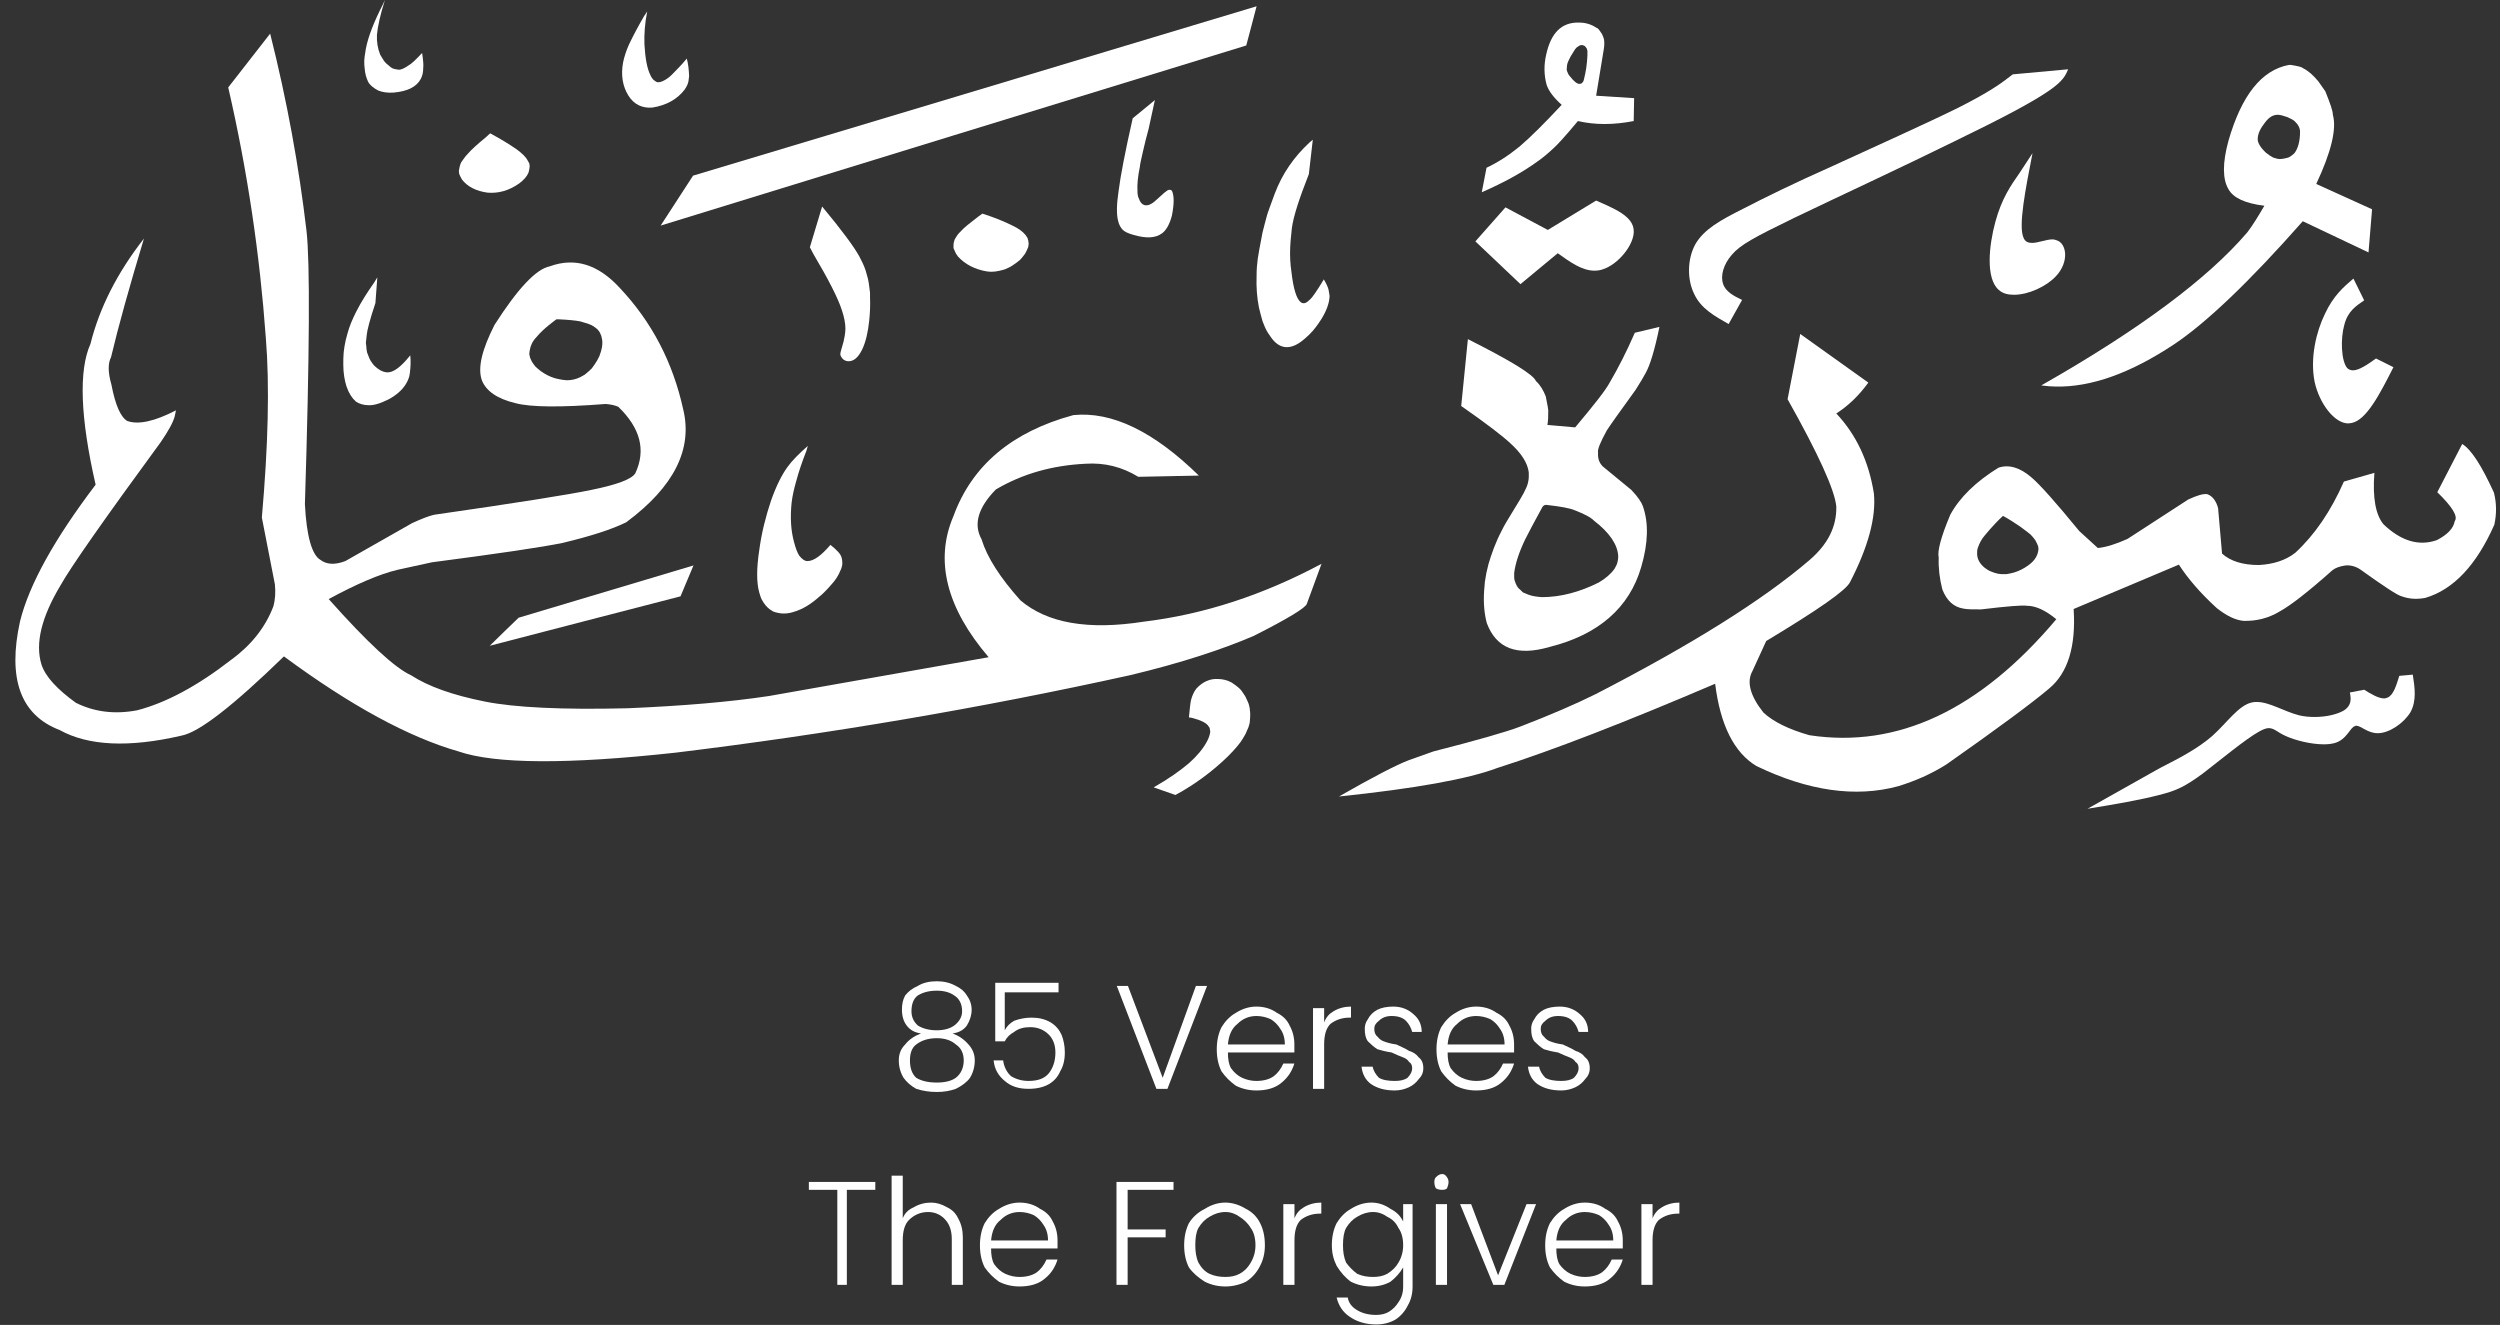
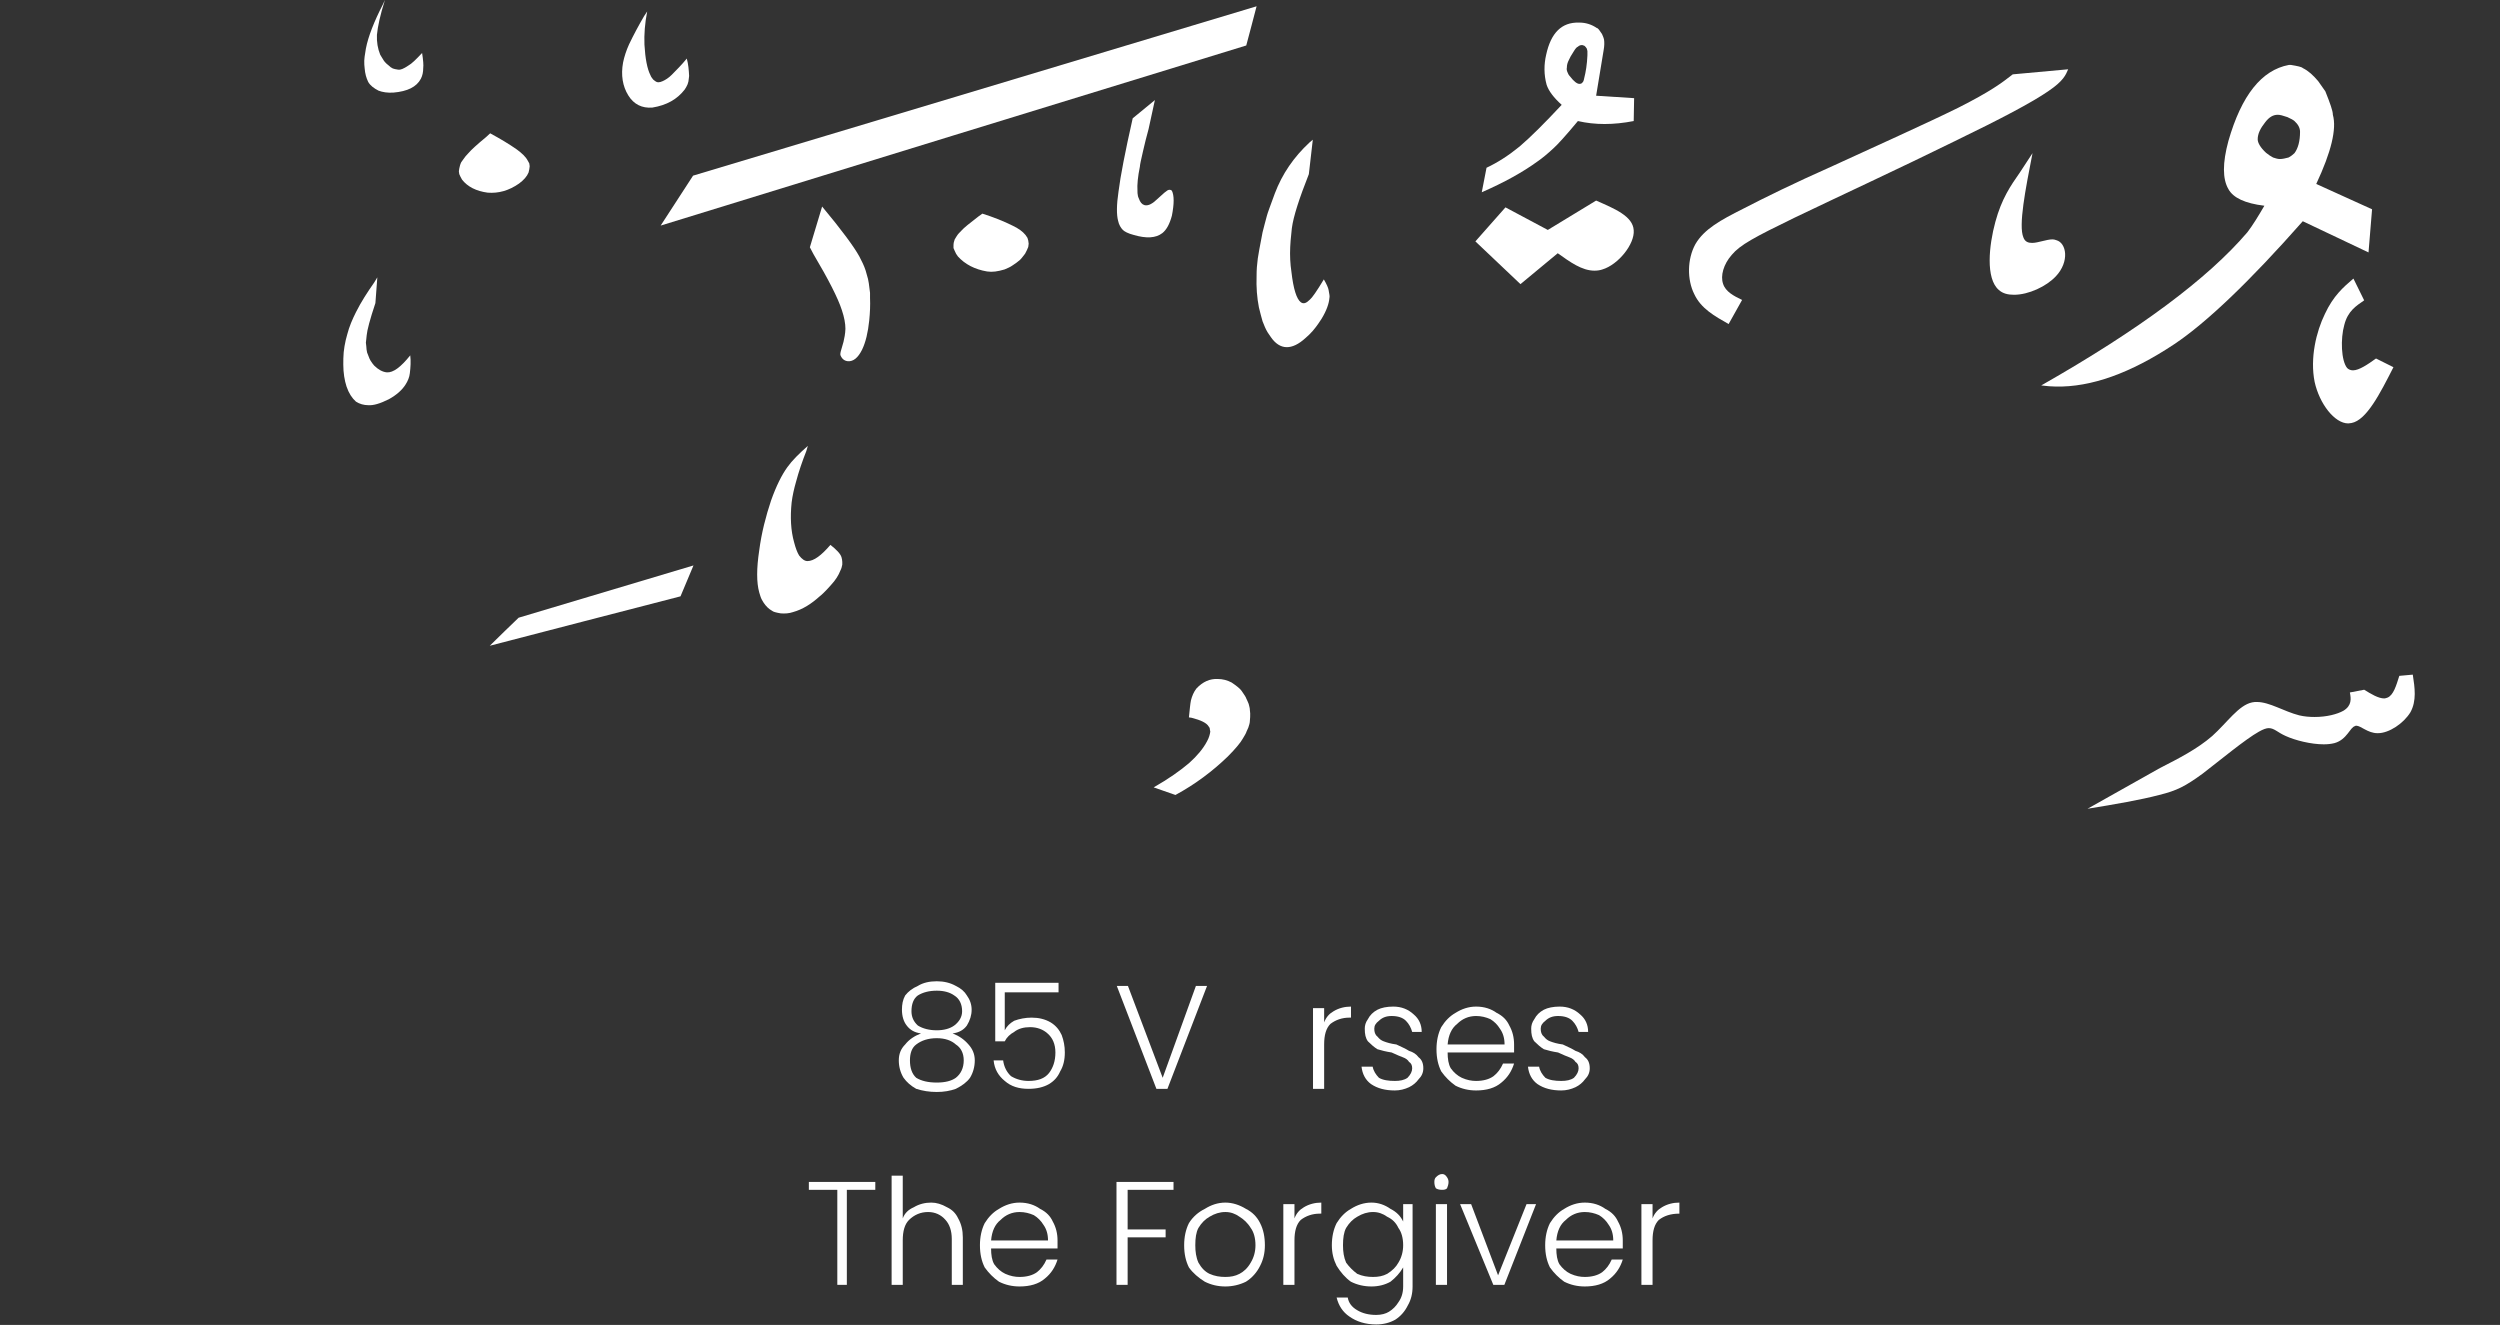
<svg xmlns="http://www.w3.org/2000/svg" zoomAndPan="magnify" preserveAspectRatio="xMidYMid meet" version="1.0" viewBox="2.72 7.5 24.68 13.08">
  <rect x="2.72" y="7.5" width="24.68" height="13.08" fill="#333333" stroke="none" />
  <defs>
    <g />
    <clipPath id="9878f39c9b">
-       <path d="M 15 10 L 27.395 10 L 27.395 15.484 L 15 15.484 Z M 15 10 " clip-rule="nonzero" />
-     </clipPath>
+       </clipPath>
    <clipPath id="1bdc2b25ca">
      <path d="M 23 14 L 27 14 L 27 15.484 L 23 15.484 Z M 23 14 " clip-rule="nonzero" />
    </clipPath>
    <clipPath id="6d20534197">
      <path d="M 17 7.5 L 19 7.5 L 19 10 L 17 10 Z M 17 7.5 " clip-rule="nonzero" />
    </clipPath>
    <clipPath id="f30166325a">
      <path d="M 14 14 L 16 14 L 16 15.484 L 14 15.484 Z M 14 14 " clip-rule="nonzero" />
    </clipPath>
    <clipPath id="566cf595f7">
      <path d="M 9 7.5 L 16 7.5 L 16 10 L 9 10 Z M 9 7.5 " clip-rule="nonzero" />
    </clipPath>
    <clipPath id="7a79334442">
      <path d="M 8 7.5 L 10 7.5 L 10 9 L 8 9 Z M 8 7.5 " clip-rule="nonzero" />
    </clipPath>
    <clipPath id="a6426ea82f">
      <path d="M 6 7.5 L 7 7.5 L 7 9 L 6 9 Z M 6 7.5 " clip-rule="nonzero" />
    </clipPath>
    <clipPath id="012faf290d">
-       <path d="M 2.719 7.5 L 16 7.5 L 16 15.484 L 2.719 15.484 Z M 2.719 7.5 " clip-rule="nonzero" />
-     </clipPath>
+       </clipPath>
  </defs>
  <g clip-path="url(#9878f39c9b)">
-     <path fill="#ffffff" d="M 20.492 10.797 L 20.367 11.441 C 20.672 11.984 20.832 12.336 20.848 12.5 C 20.852 12.699 20.766 12.871 20.586 13.027 C 20.121 13.426 19.414 13.867 18.473 14.352 C 18.27 14.453 18.023 14.559 17.73 14.672 C 17.586 14.727 17.297 14.809 16.871 14.918 L 16.629 15.004 C 16.496 15.055 16.266 15.176 15.938 15.363 C 16.688 15.285 17.211 15.191 17.5 15.082 C 18.051 14.906 18.766 14.629 19.652 14.25 C 19.703 14.66 19.84 14.93 20.059 15.062 C 20.57 15.309 21.039 15.375 21.457 15.262 C 21.625 15.211 21.785 15.141 21.934 15.047 C 22.457 14.68 22.793 14.43 22.949 14.297 C 23.133 14.145 23.215 13.883 23.191 13.512 L 24.23 13.074 C 24.316 13.207 24.438 13.352 24.605 13.504 C 24.699 13.578 24.785 13.621 24.867 13.629 C 24.996 13.633 25.117 13.602 25.227 13.535 C 25.328 13.48 25.5 13.348 25.746 13.129 C 25.777 13.105 25.82 13.09 25.875 13.082 C 25.922 13.078 25.973 13.09 26.02 13.121 C 26.254 13.289 26.391 13.379 26.43 13.387 C 26.504 13.414 26.582 13.418 26.664 13.402 C 26.941 13.32 27.168 13.078 27.344 12.68 C 27.367 12.574 27.367 12.469 27.34 12.363 C 27.219 12.098 27.117 11.938 27.027 11.883 L 26.781 12.359 C 26.93 12.504 26.988 12.598 26.953 12.645 C 26.941 12.715 26.883 12.777 26.777 12.832 C 26.598 12.895 26.422 12.84 26.25 12.676 C 26.172 12.582 26.141 12.414 26.16 12.168 L 25.859 12.254 C 25.73 12.547 25.57 12.781 25.379 12.957 C 25.285 13.031 25.164 13.07 25.02 13.078 C 24.859 13.078 24.738 13.039 24.656 12.965 L 24.617 12.516 C 24.598 12.445 24.562 12.398 24.512 12.379 C 24.473 12.371 24.41 12.391 24.324 12.43 L 23.723 12.82 C 23.609 12.871 23.512 12.902 23.43 12.91 L 23.246 12.742 C 23.016 12.461 22.859 12.285 22.777 12.215 C 22.664 12.117 22.555 12.082 22.449 12.117 C 22.227 12.254 22.066 12.41 21.973 12.582 C 21.879 12.805 21.844 12.945 21.859 13.004 C 21.855 13.105 21.867 13.211 21.895 13.32 C 21.941 13.434 22.008 13.492 22.102 13.508 C 22.137 13.516 22.199 13.516 22.277 13.516 C 22.543 13.484 22.691 13.473 22.727 13.48 C 22.816 13.48 22.91 13.523 23.02 13.613 C 22.266 14.508 21.453 14.891 20.582 14.758 C 20.375 14.699 20.227 14.625 20.129 14.535 C 19.996 14.367 19.961 14.23 20.02 14.125 L 20.156 13.828 C 20.668 13.52 20.945 13.328 20.984 13.246 C 21.164 12.898 21.242 12.605 21.219 12.371 C 21.168 12.051 21.043 11.789 20.848 11.582 C 20.969 11.504 21.074 11.402 21.164 11.277 Z M 22.496 12.594 C 22.559 12.629 22.613 12.664 22.664 12.699 C 22.723 12.742 22.758 12.77 22.766 12.777 C 22.785 12.797 22.801 12.816 22.812 12.832 L 22.828 12.863 L 22.84 12.891 L 22.844 12.918 C 22.84 12.98 22.809 13.035 22.742 13.082 C 22.699 13.113 22.652 13.137 22.602 13.152 C 22.574 13.16 22.551 13.164 22.527 13.168 C 22.512 13.168 22.5 13.168 22.484 13.168 C 22.484 13.168 22.473 13.168 22.445 13.164 C 22.422 13.16 22.402 13.152 22.383 13.145 L 22.355 13.133 C 22.34 13.125 22.324 13.113 22.309 13.102 C 22.262 13.062 22.238 13.016 22.238 12.965 C 22.238 12.945 22.238 12.926 22.246 12.906 L 22.258 12.875 C 22.266 12.855 22.277 12.836 22.293 12.812 C 22.297 12.805 22.324 12.773 22.367 12.723 C 22.406 12.68 22.445 12.637 22.488 12.598 C 22.492 12.594 22.492 12.594 22.496 12.594 Z M 22.496 12.594 " fill-opacity="1" fill-rule="nonzero" />
-   </g>
+     </g>
  <path fill="#ffffff" d="M 25.336 8.141 L 25.316 8.141 C 25.047 8.191 24.848 8.441 24.719 8.891 C 24.66 9.109 24.66 9.266 24.719 9.367 C 24.766 9.453 24.883 9.508 25.074 9.531 C 25.012 9.637 24.957 9.727 24.906 9.793 C 24.516 10.25 23.84 10.754 22.871 11.305 C 22.93 11.312 22.973 11.316 23.012 11.316 C 23.363 11.324 23.754 11.184 24.184 10.898 C 24.504 10.684 24.93 10.277 25.453 9.684 L 26.102 9.992 L 26.137 9.566 L 25.586 9.316 C 25.734 9 25.789 8.773 25.75 8.633 C 25.75 8.594 25.723 8.52 25.676 8.402 L 25.605 8.301 C 25.555 8.242 25.508 8.199 25.453 8.172 C 25.441 8.16 25.402 8.152 25.336 8.141 Z M 25.207 8.633 C 25.227 8.633 25.258 8.641 25.301 8.656 C 25.336 8.672 25.359 8.684 25.371 8.695 C 25.406 8.727 25.426 8.762 25.426 8.801 C 25.426 8.895 25.406 8.965 25.371 9.012 C 25.355 9.027 25.336 9.043 25.312 9.055 C 25.285 9.062 25.254 9.07 25.227 9.07 C 25.203 9.07 25.184 9.062 25.16 9.055 C 25.137 9.043 25.113 9.027 25.09 9.008 C 25.035 8.957 25.008 8.91 25.008 8.875 C 25.008 8.82 25.035 8.766 25.082 8.707 C 25.121 8.656 25.16 8.633 25.207 8.633 Z M 25.207 8.633 " fill-opacity="1" fill-rule="nonzero" />
-   <path fill="#ffffff" d="M 19.102 10.727 L 18.859 10.785 C 18.777 10.973 18.695 11.133 18.613 11.273 C 18.574 11.348 18.461 11.492 18.27 11.719 L 17.996 11.695 C 18.004 11.652 18.004 11.609 18.004 11.57 C 18.008 11.551 17.996 11.496 17.98 11.414 C 17.957 11.355 17.926 11.301 17.883 11.262 C 17.855 11.195 17.629 11.059 17.211 10.848 L 17.145 11.508 C 17.398 11.684 17.559 11.809 17.629 11.875 C 17.738 11.973 17.801 12.07 17.812 12.164 C 17.816 12.23 17.805 12.285 17.777 12.336 C 17.77 12.359 17.707 12.465 17.594 12.648 C 17.574 12.68 17.559 12.711 17.543 12.742 C 17.484 12.855 17.445 12.965 17.414 13.07 C 17.398 13.129 17.387 13.184 17.379 13.242 L 17.371 13.336 C 17.363 13.461 17.375 13.566 17.398 13.652 C 17.492 13.902 17.695 13.98 18.016 13.887 C 18.5 13.766 18.805 13.5 18.922 13.098 C 18.992 12.859 18.996 12.66 18.938 12.496 C 18.926 12.461 18.891 12.406 18.824 12.336 L 18.543 12.105 C 18.508 12.07 18.492 12.027 18.496 11.969 C 18.488 11.938 18.52 11.863 18.582 11.75 C 18.609 11.707 18.703 11.574 18.867 11.348 C 18.914 11.273 18.945 11.223 18.965 11.184 C 19.008 11.109 19.055 10.957 19.102 10.727 Z M 17.984 12.484 C 18.125 12.5 18.219 12.516 18.27 12.539 C 18.359 12.574 18.422 12.605 18.457 12.641 C 18.609 12.758 18.688 12.875 18.695 12.988 C 18.695 13.016 18.691 13.047 18.68 13.074 L 18.66 13.113 C 18.625 13.164 18.57 13.211 18.504 13.25 C 18.316 13.344 18.129 13.395 17.941 13.395 C 17.895 13.391 17.852 13.387 17.809 13.371 C 17.789 13.363 17.773 13.355 17.754 13.348 L 17.734 13.328 C 17.719 13.316 17.707 13.305 17.695 13.285 L 17.684 13.262 C 17.676 13.242 17.668 13.223 17.668 13.199 L 17.668 13.156 C 17.68 13.062 17.715 12.953 17.777 12.824 C 17.809 12.762 17.863 12.656 17.945 12.508 C 17.953 12.492 17.969 12.484 17.984 12.484 Z M 17.984 12.484 " fill-opacity="1" fill-rule="nonzero" />
  <path fill="#ffffff" d="M 17.285 9.883 L 17.582 9.547 L 18 9.77 L 18.477 9.48 C 18.656 9.559 18.84 9.633 18.848 9.773 C 18.859 9.91 18.695 10.113 18.539 10.16 C 18.516 10.168 18.488 10.172 18.461 10.172 C 18.336 10.172 18.219 10.086 18.098 10 L 17.73 10.305 Z M 17.285 9.883 " fill-opacity="1" fill-rule="nonzero" />
  <path fill="#ffffff" d="M 22.785 9.012 L 22.66 9.203 C 22.57 9.332 22.48 9.461 22.418 9.691 C 22.355 9.922 22.32 10.25 22.453 10.363 C 22.492 10.398 22.543 10.41 22.602 10.41 C 22.746 10.41 22.922 10.328 23.016 10.227 C 23.152 10.082 23.121 9.898 23.02 9.871 C 23.008 9.867 22.996 9.863 22.984 9.863 C 22.922 9.863 22.84 9.898 22.781 9.898 C 22.742 9.898 22.711 9.887 22.695 9.844 C 22.645 9.727 22.715 9.371 22.785 9.012 Z M 22.785 9.012 " fill-opacity="1" fill-rule="nonzero" />
  <path fill="#ffffff" d="M 25.953 10.25 L 26.059 10.465 C 25.98 10.52 25.898 10.57 25.863 10.707 C 25.824 10.844 25.832 11.062 25.891 11.133 C 25.906 11.148 25.926 11.156 25.949 11.156 C 26.008 11.156 26.094 11.098 26.176 11.039 L 26.348 11.125 C 26.215 11.387 26.082 11.648 25.934 11.676 C 25.922 11.676 25.914 11.68 25.902 11.68 C 25.766 11.68 25.617 11.484 25.57 11.27 C 25.523 11.035 25.586 10.773 25.672 10.598 C 25.754 10.422 25.852 10.336 25.953 10.25 Z M 25.953 10.25 " fill-opacity="1" fill-rule="nonzero" />
  <g clip-path="url(#1bdc2b25ca)">
    <path fill="#ffffff" d="M 25.918 14.336 L 26.059 14.309 C 26.129 14.352 26.199 14.395 26.258 14.395 C 26.266 14.395 26.277 14.391 26.289 14.387 C 26.348 14.363 26.375 14.27 26.406 14.172 L 26.539 14.16 C 26.559 14.289 26.578 14.418 26.516 14.531 C 26.449 14.641 26.305 14.738 26.195 14.738 C 26.195 14.738 26.191 14.738 26.191 14.738 C 26.094 14.738 26.027 14.664 25.98 14.664 C 25.977 14.664 25.973 14.664 25.969 14.668 C 25.918 14.68 25.891 14.801 25.766 14.836 C 25.734 14.844 25.699 14.848 25.66 14.848 C 25.535 14.848 25.379 14.809 25.285 14.766 C 25.203 14.73 25.172 14.688 25.117 14.688 C 25.094 14.688 25.062 14.699 25.02 14.723 C 24.887 14.797 24.633 15.008 24.465 15.137 C 24.293 15.262 24.211 15.305 24.035 15.348 C 23.859 15.395 23.594 15.441 23.328 15.484 L 24.043 15.082 C 24.227 14.988 24.41 14.895 24.559 14.766 C 24.707 14.633 24.82 14.461 24.953 14.434 C 24.969 14.43 24.984 14.43 25 14.43 C 25.125 14.43 25.266 14.523 25.418 14.562 C 25.469 14.574 25.52 14.578 25.57 14.578 C 25.688 14.578 25.793 14.551 25.855 14.516 C 25.938 14.465 25.93 14.398 25.918 14.336 Z M 25.918 14.336 " fill-opacity="1" fill-rule="nonzero" />
  </g>
  <path fill="#ffffff" d="M 19.785 10.699 L 19.918 10.461 C 19.836 10.422 19.754 10.379 19.73 10.301 C 19.703 10.223 19.734 10.109 19.816 10.016 C 19.898 9.918 20.035 9.844 20.438 9.648 C 20.844 9.453 21.516 9.141 22 8.902 C 22.484 8.668 22.777 8.512 22.938 8.402 C 23.094 8.297 23.113 8.238 23.137 8.184 L 22.59 8.234 C 22.48 8.32 22.371 8.402 22.055 8.562 C 21.738 8.719 21.215 8.953 20.816 9.137 C 20.414 9.316 20.145 9.449 19.926 9.562 C 19.707 9.672 19.543 9.762 19.457 9.91 C 19.375 10.059 19.375 10.262 19.445 10.402 C 19.512 10.547 19.648 10.621 19.785 10.699 Z M 19.785 10.699 " fill-opacity="1" fill-rule="nonzero" />
  <g clip-path="url(#6d20534197)">
    <path fill="#ffffff" d="M 18.312 7.723 L 18.305 7.723 C 18.137 7.719 18.031 7.824 17.984 8.039 C 17.961 8.137 17.961 8.238 17.988 8.336 C 18.008 8.398 18.059 8.465 18.137 8.535 C 17.969 8.715 17.832 8.852 17.723 8.945 C 17.613 9.035 17.504 9.105 17.395 9.156 L 17.348 9.398 C 17.57 9.301 17.754 9.199 17.898 9.094 C 17.945 9.062 18 9.016 18.059 8.961 C 18.098 8.926 18.18 8.836 18.297 8.695 C 18.465 8.734 18.648 8.734 18.848 8.695 L 18.852 8.469 L 18.477 8.445 L 18.551 7.996 C 18.559 7.953 18.559 7.918 18.555 7.891 C 18.551 7.871 18.543 7.855 18.535 7.836 C 18.512 7.801 18.496 7.777 18.484 7.777 C 18.434 7.742 18.375 7.723 18.312 7.723 Z M 18.336 7.945 L 18.34 7.945 C 18.344 7.945 18.352 7.949 18.363 7.953 C 18.371 7.961 18.379 7.969 18.383 7.977 C 18.387 7.98 18.387 7.992 18.391 8.004 C 18.391 8.012 18.391 8.027 18.391 8.047 C 18.387 8.137 18.375 8.211 18.359 8.273 C 18.355 8.297 18.348 8.312 18.34 8.316 C 18.336 8.324 18.324 8.328 18.312 8.328 C 18.289 8.328 18.258 8.305 18.219 8.254 C 18.207 8.242 18.199 8.227 18.195 8.215 C 18.188 8.199 18.184 8.184 18.188 8.168 C 18.188 8.141 18.195 8.117 18.207 8.094 C 18.215 8.074 18.23 8.047 18.258 8.004 C 18.273 7.98 18.285 7.965 18.297 7.961 C 18.309 7.949 18.324 7.945 18.336 7.945 Z M 18.336 7.945 " fill-opacity="1" fill-rule="nonzero" />
  </g>
  <path fill="#ffffff" d="M 15.68 8.879 L 15.648 8.906 C 15.492 9.051 15.379 9.215 15.305 9.41 C 15.262 9.527 15.234 9.602 15.227 9.629 C 15.211 9.684 15.199 9.738 15.184 9.793 C 15.156 9.938 15.141 10.02 15.137 10.051 C 15.129 10.109 15.125 10.164 15.125 10.223 C 15.121 10.336 15.129 10.438 15.148 10.535 C 15.16 10.586 15.172 10.629 15.184 10.672 C 15.199 10.711 15.215 10.75 15.234 10.781 L 15.266 10.828 C 15.355 10.957 15.473 10.961 15.609 10.836 C 15.633 10.816 15.656 10.793 15.68 10.766 C 15.691 10.754 15.723 10.715 15.766 10.648 C 15.816 10.566 15.84 10.496 15.844 10.441 C 15.848 10.43 15.844 10.402 15.836 10.363 C 15.832 10.34 15.816 10.305 15.789 10.258 C 15.719 10.375 15.672 10.441 15.652 10.457 C 15.617 10.492 15.59 10.504 15.562 10.484 C 15.52 10.453 15.488 10.352 15.469 10.184 C 15.457 10.105 15.453 10.023 15.457 9.938 L 15.461 9.875 C 15.465 9.836 15.469 9.793 15.473 9.754 C 15.488 9.637 15.547 9.457 15.641 9.219 L 15.68 8.879 " fill-opacity="1" fill-rule="nonzero" />
  <g clip-path="url(#f30166325a)">
    <path fill="#ffffff" d="M 14.457 14.582 L 14.484 14.586 C 14.574 14.609 14.633 14.637 14.652 14.672 C 14.66 14.68 14.664 14.691 14.664 14.703 L 14.668 14.723 C 14.664 14.75 14.656 14.781 14.637 14.816 C 14.598 14.891 14.539 14.961 14.461 15.031 C 14.375 15.105 14.258 15.188 14.109 15.273 L 14.324 15.348 C 14.52 15.242 14.691 15.113 14.84 14.969 C 14.918 14.891 14.969 14.828 14.988 14.793 C 15.004 14.766 15.02 14.742 15.027 14.719 L 15.043 14.684 C 15.051 14.66 15.059 14.637 15.059 14.613 C 15.062 14.59 15.062 14.566 15.062 14.543 L 15.059 14.512 C 15.059 14.488 15.051 14.469 15.047 14.449 C 15.039 14.43 15.031 14.41 15.023 14.395 C 15.02 14.383 15.004 14.359 14.977 14.32 C 14.961 14.297 14.926 14.27 14.879 14.238 C 14.836 14.215 14.789 14.203 14.742 14.203 C 14.664 14.199 14.594 14.23 14.531 14.297 C 14.504 14.332 14.488 14.371 14.477 14.414 C 14.469 14.453 14.465 14.508 14.457 14.582 " fill-opacity="1" fill-rule="nonzero" />
  </g>
  <path fill="#ffffff" d="M 14.121 8.488 L 13.902 8.668 C 13.828 8.996 13.781 9.238 13.762 9.391 C 13.742 9.523 13.742 9.621 13.758 9.68 C 13.766 9.719 13.785 9.75 13.805 9.77 C 13.82 9.785 13.855 9.805 13.914 9.82 C 14.035 9.855 14.129 9.852 14.195 9.801 C 14.234 9.77 14.266 9.715 14.289 9.629 C 14.312 9.512 14.312 9.43 14.289 9.383 C 14.277 9.371 14.262 9.371 14.246 9.379 L 14.215 9.402 C 14.141 9.469 14.102 9.504 14.098 9.504 C 14.074 9.52 14.055 9.527 14.035 9.527 C 14.008 9.527 13.988 9.512 13.973 9.484 C 13.961 9.457 13.953 9.438 13.953 9.43 C 13.949 9.414 13.949 9.398 13.949 9.383 C 13.945 9.324 13.953 9.242 13.973 9.145 C 13.973 9.129 13.984 9.078 14.004 8.992 C 14.02 8.918 14.039 8.848 14.059 8.773 L 14.121 8.488 " fill-opacity="1" fill-rule="nonzero" />
  <path fill="#ffffff" d="M 12.418 9.609 L 12.379 9.637 C 12.293 9.703 12.234 9.75 12.211 9.777 C 12.191 9.797 12.176 9.812 12.164 9.832 L 12.145 9.863 C 12.137 9.883 12.133 9.902 12.133 9.922 L 12.133 9.949 L 12.145 9.977 C 12.152 9.996 12.164 10.016 12.176 10.031 C 12.246 10.109 12.344 10.16 12.465 10.18 C 12.516 10.188 12.57 10.18 12.637 10.16 L 12.68 10.141 C 12.707 10.129 12.73 10.109 12.754 10.094 L 12.789 10.066 C 12.809 10.047 12.824 10.023 12.84 10.004 C 12.852 9.98 12.863 9.961 12.871 9.938 L 12.875 9.906 L 12.871 9.875 L 12.863 9.848 L 12.844 9.82 C 12.816 9.785 12.773 9.754 12.715 9.727 C 12.629 9.684 12.531 9.645 12.418 9.609 " fill-opacity="1" fill-rule="nonzero" />
  <path fill="#ffffff" d="M 10.715 9.941 L 10.75 10.008 C 10.898 10.258 10.992 10.441 11.031 10.562 C 11.055 10.633 11.066 10.695 11.066 10.746 C 11.066 10.77 11.062 10.793 11.059 10.816 C 11.055 10.836 11.051 10.859 11.047 10.875 L 11.02 10.969 C 11.016 10.98 11.016 10.992 11.016 11.004 C 11.031 11.043 11.055 11.062 11.09 11.066 C 11.145 11.07 11.191 11.031 11.23 10.953 C 11.266 10.879 11.289 10.781 11.301 10.664 C 11.309 10.586 11.312 10.512 11.309 10.441 L 11.309 10.391 C 11.305 10.355 11.301 10.324 11.297 10.297 L 11.289 10.254 C 11.281 10.223 11.273 10.199 11.266 10.172 C 11.25 10.121 11.227 10.078 11.203 10.031 C 11.152 9.938 11.031 9.773 10.836 9.539 L 10.715 9.941 " fill-opacity="1" fill-rule="nonzero" />
  <path fill="#ffffff" d="M 10.695 11.902 L 10.68 11.953 C 10.641 12.051 10.605 12.156 10.578 12.258 C 10.559 12.324 10.543 12.395 10.535 12.461 C 10.52 12.605 10.527 12.738 10.559 12.852 C 10.574 12.91 10.59 12.953 10.609 12.984 C 10.637 13.02 10.664 13.039 10.691 13.039 C 10.754 13.039 10.828 12.984 10.918 12.879 C 10.977 12.926 11.016 12.965 11.027 13 C 11.031 13.016 11.035 13.031 11.035 13.047 L 11.035 13.074 C 11.031 13.094 11.027 13.113 11.016 13.133 C 11 13.176 10.969 13.227 10.922 13.277 C 10.867 13.34 10.828 13.375 10.812 13.387 C 10.73 13.461 10.645 13.516 10.547 13.543 C 10.512 13.555 10.469 13.559 10.426 13.555 C 10.379 13.547 10.352 13.539 10.344 13.531 C 10.309 13.512 10.281 13.484 10.258 13.449 C 10.246 13.43 10.234 13.41 10.227 13.387 L 10.215 13.348 C 10.188 13.25 10.188 13.113 10.215 12.934 C 10.238 12.758 10.281 12.594 10.332 12.441 C 10.383 12.297 10.438 12.188 10.492 12.113 C 10.539 12.047 10.609 11.977 10.695 11.902 " fill-opacity="1" fill-rule="nonzero" />
  <g clip-path="url(#566cf595f7)">
    <path fill="#ffffff" d="M 9.562 9.234 L 9.242 9.727 C 11.172 9.133 13.098 8.539 15.023 7.949 C 15.059 7.82 15.09 7.691 15.125 7.562 C 13.27 8.121 11.418 8.676 9.562 9.234 " fill-opacity="1" fill-rule="nonzero" />
  </g>
  <path fill="#ffffff" d="M 7.84 13.598 L 7.699 13.734 L 7.555 13.875 C 8.18 13.711 8.809 13.551 9.438 13.387 C 9.48 13.285 9.523 13.184 9.566 13.082 C 8.992 13.254 8.418 13.426 7.84 13.598 " fill-opacity="1" fill-rule="nonzero" />
  <g clip-path="url(#7a79334442)">
    <path fill="#ffffff" d="M 9.109 7.613 L 9.078 7.66 C 9.023 7.754 8.973 7.848 8.93 7.938 C 8.902 8 8.883 8.059 8.871 8.117 C 8.848 8.242 8.867 8.352 8.922 8.441 C 8.977 8.531 9.059 8.57 9.16 8.562 C 9.301 8.539 9.406 8.48 9.48 8.383 C 9.492 8.367 9.5 8.348 9.508 8.332 L 9.516 8.305 C 9.52 8.285 9.52 8.266 9.523 8.25 C 9.52 8.191 9.516 8.137 9.5 8.078 C 9.449 8.141 9.398 8.191 9.352 8.238 C 9.32 8.27 9.289 8.289 9.262 8.301 C 9.23 8.316 9.207 8.316 9.188 8.301 L 9.168 8.285 C 9.16 8.273 9.148 8.262 9.141 8.242 C 9.109 8.18 9.09 8.078 9.082 7.941 C 9.078 7.84 9.086 7.73 9.109 7.613 " fill-opacity="1" fill-rule="nonzero" />
  </g>
  <path fill="#ffffff" d="M 6.445 10.238 L 6.414 10.289 C 6.348 10.383 6.285 10.48 6.234 10.582 C 6.199 10.652 6.168 10.723 6.148 10.801 C 6.137 10.836 6.129 10.875 6.121 10.918 L 6.113 10.977 C 6.109 11.02 6.109 11.059 6.109 11.098 C 6.109 11.18 6.121 11.254 6.141 11.316 C 6.164 11.383 6.195 11.43 6.234 11.465 C 6.27 11.488 6.312 11.5 6.355 11.5 C 6.406 11.504 6.473 11.484 6.559 11.441 C 6.637 11.398 6.691 11.348 6.723 11.297 C 6.746 11.262 6.762 11.223 6.766 11.184 C 6.773 11.125 6.777 11.066 6.77 11.008 C 6.676 11.125 6.602 11.18 6.539 11.176 C 6.496 11.172 6.453 11.148 6.414 11.109 C 6.402 11.094 6.391 11.082 6.379 11.062 L 6.367 11.039 C 6.359 11.02 6.352 11 6.344 10.98 C 6.34 10.961 6.336 10.938 6.336 10.918 L 6.332 10.883 C 6.336 10.859 6.336 10.836 6.34 10.809 C 6.344 10.762 6.371 10.656 6.426 10.492 L 6.445 10.238 " fill-opacity="1" fill-rule="nonzero" />
  <path fill="#ffffff" d="M 7.559 8.816 L 7.52 8.852 C 7.43 8.926 7.371 8.98 7.344 9.012 C 7.324 9.031 7.309 9.051 7.293 9.074 L 7.273 9.102 C 7.262 9.125 7.258 9.145 7.254 9.164 L 7.25 9.191 L 7.254 9.219 C 7.262 9.238 7.27 9.254 7.281 9.273 C 7.336 9.344 7.422 9.387 7.535 9.402 C 7.641 9.41 7.742 9.383 7.844 9.312 C 7.891 9.277 7.922 9.242 7.938 9.203 L 7.945 9.172 L 7.949 9.141 L 7.945 9.113 L 7.93 9.086 C 7.91 9.047 7.871 9.012 7.824 8.977 C 7.746 8.922 7.66 8.871 7.559 8.816 " fill-opacity="1" fill-rule="nonzero" />
  <g clip-path="url(#a6426ea82f)">
    <path fill="#ffffff" d="M 6.52 7.5 L 6.5 7.543 C 6.414 7.711 6.355 7.859 6.332 7.98 C 6.32 8.047 6.316 8.086 6.316 8.098 C 6.316 8.125 6.316 8.152 6.32 8.176 C 6.324 8.227 6.336 8.27 6.355 8.309 C 6.375 8.344 6.41 8.371 6.457 8.395 C 6.496 8.41 6.547 8.418 6.605 8.414 C 6.742 8.402 6.832 8.359 6.875 8.277 C 6.891 8.246 6.898 8.211 6.898 8.172 C 6.902 8.145 6.898 8.094 6.887 8.023 C 6.828 8.086 6.785 8.129 6.75 8.148 C 6.703 8.18 6.672 8.191 6.652 8.188 C 6.625 8.184 6.609 8.18 6.598 8.176 C 6.582 8.168 6.57 8.16 6.559 8.148 C 6.523 8.121 6.508 8.098 6.504 8.09 C 6.492 8.074 6.484 8.055 6.473 8.039 C 6.449 7.98 6.438 7.914 6.441 7.844 C 6.449 7.762 6.473 7.648 6.52 7.5 " fill-opacity="1" fill-rule="nonzero" />
  </g>
  <g clip-path="url(#012faf290d)">
    <path fill="#ffffff" d="M 5.387 7.832 L 4.973 8.363 C 5.164 9.191 5.285 10.016 5.344 10.832 C 5.383 11.309 5.367 11.902 5.305 12.609 L 5.434 13.27 C 5.441 13.344 5.438 13.418 5.418 13.488 C 5.34 13.691 5.203 13.867 5.004 14.012 C 4.668 14.273 4.359 14.438 4.074 14.512 C 3.848 14.555 3.648 14.527 3.469 14.438 C 3.285 14.305 3.168 14.18 3.129 14.059 C 3.066 13.852 3.129 13.594 3.316 13.281 C 3.418 13.098 3.75 12.625 4.305 11.867 C 4.383 11.754 4.43 11.668 4.445 11.609 L 4.457 11.551 C 4.246 11.66 4.086 11.695 3.977 11.656 C 3.914 11.621 3.859 11.504 3.82 11.297 C 3.785 11.176 3.785 11.086 3.816 11.027 C 3.887 10.727 3.996 10.336 4.141 9.855 C 3.879 10.191 3.703 10.535 3.613 10.895 C 3.496 11.156 3.512 11.621 3.664 12.285 C 3.258 12.82 3.008 13.27 2.918 13.633 C 2.793 14.199 2.922 14.559 3.309 14.707 C 3.59 14.863 3.992 14.883 4.512 14.762 C 4.684 14.73 5.02 14.469 5.523 13.98 C 6.18 14.465 6.754 14.777 7.246 14.918 C 7.609 15.043 8.324 15.047 9.391 14.93 C 10.902 14.746 12.398 14.492 13.883 14.164 C 14.387 14.043 14.789 13.91 15.098 13.777 C 15.438 13.605 15.609 13.5 15.621 13.461 L 15.766 13.066 C 15.188 13.375 14.602 13.566 14.012 13.637 C 13.461 13.723 13.059 13.652 12.793 13.426 C 12.594 13.203 12.465 13.004 12.41 12.824 C 12.328 12.676 12.375 12.512 12.551 12.332 C 12.816 12.176 13.109 12.094 13.438 12.078 C 13.625 12.066 13.797 12.109 13.957 12.207 L 14.555 12.195 C 14.109 11.758 13.695 11.559 13.316 11.598 C 12.711 11.762 12.316 12.094 12.133 12.594 C 11.945 13.031 12.062 13.5 12.48 13.988 L 10.312 14.371 C 9.922 14.43 9.457 14.469 8.914 14.492 C 8.266 14.508 7.797 14.484 7.508 14.426 C 7.191 14.363 6.949 14.277 6.781 14.168 C 6.617 14.094 6.344 13.84 5.965 13.414 C 6.238 13.266 6.465 13.168 6.645 13.125 L 6.984 13.051 C 7.641 12.965 8.07 12.902 8.277 12.859 C 8.551 12.793 8.758 12.727 8.902 12.656 C 9.375 12.305 9.559 11.934 9.465 11.543 C 9.363 11.078 9.156 10.68 8.84 10.344 C 8.625 10.109 8.395 10.039 8.148 10.129 C 8.012 10.156 7.832 10.348 7.602 10.707 C 7.477 10.953 7.434 11.133 7.477 11.254 C 7.52 11.363 7.633 11.438 7.809 11.48 C 7.957 11.52 8.254 11.523 8.699 11.488 C 8.746 11.492 8.789 11.5 8.824 11.516 C 9.043 11.727 9.098 11.945 8.992 12.172 C 8.957 12.23 8.812 12.285 8.559 12.336 C 8.336 12.383 7.816 12.465 7.004 12.582 C 6.953 12.594 6.883 12.621 6.789 12.664 L 6.129 13.039 C 6.027 13.078 5.945 13.074 5.883 13.027 C 5.801 12.98 5.746 12.797 5.73 12.477 C 5.777 10.984 5.781 10.086 5.746 9.781 C 5.672 9.148 5.555 8.5 5.387 7.832 Z M 8.23 10.652 C 8.328 10.656 8.402 10.664 8.445 10.672 C 8.473 10.68 8.5 10.688 8.523 10.695 L 8.562 10.711 C 8.582 10.723 8.605 10.738 8.621 10.754 L 8.641 10.781 L 8.656 10.816 L 8.664 10.852 C 8.672 10.902 8.66 10.957 8.637 11.016 C 8.625 11.043 8.609 11.07 8.59 11.098 L 8.562 11.137 C 8.539 11.16 8.516 11.18 8.492 11.199 L 8.449 11.223 C 8.41 11.242 8.367 11.254 8.316 11.254 L 8.277 11.25 C 8.254 11.246 8.227 11.242 8.199 11.234 C 8.148 11.219 8.102 11.195 8.059 11.164 C 8.039 11.148 8.02 11.133 8.004 11.117 L 7.984 11.09 C 7.969 11.07 7.961 11.051 7.953 11.031 L 7.945 10.996 L 7.949 10.961 L 7.957 10.926 L 7.969 10.895 C 7.98 10.871 7.996 10.848 8.016 10.828 C 8.051 10.785 8.094 10.746 8.137 10.711 L 8.207 10.656 C 8.211 10.652 8.219 10.652 8.23 10.652 Z M 8.23 10.652 " fill-opacity="1" fill-rule="nonzero" />
  </g>
  <g fill="#ffffff" fill-opacity="1">
    <g transform="translate(11.515, 18.249)">
      <g>
        <path d="M 0.297 -0.547 C 0.234 -0.555 0.188 -0.582 0.156 -0.625 C 0.125 -0.664 0.109 -0.719 0.109 -0.781 C 0.109 -0.832 0.117 -0.879 0.141 -0.922 C 0.172 -0.961 0.211 -0.992 0.266 -1.016 C 0.316 -1.047 0.379 -1.062 0.453 -1.062 C 0.523 -1.062 0.586 -1.047 0.641 -1.016 C 0.691 -0.992 0.727 -0.961 0.75 -0.922 C 0.781 -0.879 0.797 -0.832 0.797 -0.781 C 0.797 -0.727 0.781 -0.676 0.75 -0.625 C 0.719 -0.582 0.672 -0.555 0.609 -0.547 C 0.672 -0.523 0.723 -0.488 0.766 -0.438 C 0.805 -0.395 0.828 -0.344 0.828 -0.281 C 0.828 -0.219 0.812 -0.16 0.781 -0.109 C 0.75 -0.066 0.703 -0.031 0.641 0 C 0.586 0.02 0.523 0.031 0.453 0.031 C 0.379 0.031 0.312 0.02 0.25 0 C 0.195 -0.031 0.156 -0.066 0.125 -0.109 C 0.094 -0.16 0.078 -0.219 0.078 -0.281 C 0.078 -0.344 0.098 -0.395 0.141 -0.438 C 0.18 -0.488 0.234 -0.523 0.297 -0.547 Z M 0.703 -0.766 C 0.703 -0.836 0.676 -0.891 0.625 -0.922 C 0.582 -0.953 0.523 -0.969 0.453 -0.969 C 0.379 -0.969 0.316 -0.953 0.266 -0.922 C 0.223 -0.891 0.203 -0.836 0.203 -0.766 C 0.203 -0.711 0.223 -0.664 0.266 -0.625 C 0.316 -0.594 0.379 -0.578 0.453 -0.578 C 0.523 -0.578 0.582 -0.594 0.625 -0.625 C 0.676 -0.664 0.703 -0.711 0.703 -0.766 Z M 0.453 -0.5 C 0.367 -0.5 0.301 -0.477 0.25 -0.438 C 0.207 -0.406 0.188 -0.352 0.188 -0.281 C 0.188 -0.207 0.207 -0.148 0.25 -0.109 C 0.301 -0.078 0.367 -0.062 0.453 -0.062 C 0.535 -0.062 0.598 -0.078 0.641 -0.109 C 0.691 -0.148 0.719 -0.207 0.719 -0.281 C 0.719 -0.352 0.691 -0.406 0.641 -0.438 C 0.598 -0.477 0.535 -0.5 0.453 -0.5 Z M 0.453 -0.5 " />
      </g>
    </g>
  </g>
  <g fill="#ffffff" fill-opacity="1">
    <g transform="translate(12.42, 18.249)">
      <g>
        <path d="M 0.75 -0.953 L 0.219 -0.953 L 0.219 -0.578 C 0.238 -0.617 0.27 -0.648 0.312 -0.672 C 0.363 -0.691 0.422 -0.703 0.484 -0.703 C 0.555 -0.703 0.617 -0.688 0.672 -0.656 C 0.723 -0.625 0.758 -0.582 0.781 -0.531 C 0.801 -0.477 0.812 -0.422 0.812 -0.359 C 0.812 -0.285 0.797 -0.223 0.766 -0.172 C 0.742 -0.117 0.707 -0.078 0.656 -0.047 C 0.602 -0.016 0.535 0 0.453 0 C 0.359 0 0.281 -0.023 0.219 -0.078 C 0.156 -0.129 0.117 -0.195 0.109 -0.281 L 0.203 -0.281 C 0.211 -0.219 0.238 -0.164 0.281 -0.125 C 0.332 -0.094 0.391 -0.078 0.453 -0.078 C 0.547 -0.078 0.613 -0.102 0.656 -0.156 C 0.695 -0.207 0.719 -0.273 0.719 -0.359 C 0.719 -0.441 0.691 -0.504 0.641 -0.547 C 0.598 -0.586 0.539 -0.609 0.469 -0.609 C 0.406 -0.609 0.352 -0.594 0.312 -0.562 C 0.27 -0.539 0.238 -0.508 0.219 -0.469 L 0.125 -0.469 L 0.125 -1.047 L 0.75 -1.047 Z M 0.75 -0.953 " />
      </g>
    </g>
  </g>
  <g fill="#ffffff" fill-opacity="1">
    <g transform="translate(13.316, 18.249)">
      <g />
    </g>
  </g>
  <g fill="#ffffff" fill-opacity="1">
    <g transform="translate(13.714, 18.249)">
      <g>
        <path d="M 0.922 -1.016 L 0.531 0 L 0.422 0 L 0.031 -1.016 L 0.141 -1.016 L 0.484 -0.109 L 0.812 -1.016 Z M 0.922 -1.016 " />
      </g>
    </g>
  </g>
  <g fill="#ffffff" fill-opacity="1">
    <g transform="translate(14.67, 18.249)">
      <g>
-         <path d="M 0.828 -0.438 C 0.828 -0.406 0.828 -0.379 0.828 -0.359 L 0.172 -0.359 C 0.172 -0.297 0.18 -0.242 0.203 -0.203 C 0.234 -0.16 0.27 -0.129 0.312 -0.109 C 0.363 -0.086 0.41 -0.078 0.453 -0.078 C 0.523 -0.078 0.582 -0.094 0.625 -0.125 C 0.664 -0.156 0.695 -0.195 0.719 -0.25 L 0.828 -0.25 C 0.805 -0.176 0.766 -0.113 0.703 -0.062 C 0.641 -0.008 0.555 0.016 0.453 0.016 C 0.379 0.016 0.312 0 0.25 -0.031 C 0.195 -0.07 0.148 -0.117 0.109 -0.172 C 0.078 -0.234 0.062 -0.305 0.062 -0.391 C 0.062 -0.473 0.078 -0.547 0.109 -0.609 C 0.148 -0.672 0.195 -0.719 0.25 -0.75 C 0.312 -0.789 0.379 -0.812 0.453 -0.812 C 0.535 -0.812 0.602 -0.789 0.656 -0.75 C 0.719 -0.719 0.758 -0.676 0.781 -0.625 C 0.812 -0.57 0.828 -0.508 0.828 -0.438 Z M 0.734 -0.438 C 0.734 -0.5 0.719 -0.551 0.688 -0.594 C 0.664 -0.633 0.633 -0.664 0.594 -0.688 C 0.551 -0.707 0.504 -0.719 0.453 -0.719 C 0.379 -0.719 0.316 -0.691 0.266 -0.641 C 0.211 -0.598 0.18 -0.531 0.172 -0.438 Z M 0.734 -0.438 " />
-       </g>
+         </g>
    </g>
  </g>
  <g fill="#ffffff" fill-opacity="1">
    <g transform="translate(15.573, 18.249)">
      <g>
        <path d="M 0.219 -0.656 C 0.238 -0.707 0.27 -0.742 0.312 -0.766 C 0.363 -0.797 0.422 -0.812 0.484 -0.812 L 0.484 -0.703 L 0.469 -0.703 C 0.395 -0.703 0.332 -0.68 0.281 -0.641 C 0.238 -0.598 0.219 -0.531 0.219 -0.438 L 0.219 0 L 0.109 0 L 0.109 -0.797 L 0.219 -0.797 Z M 0.219 -0.656 " />
      </g>
    </g>
  </g>
  <g fill="#ffffff" fill-opacity="1">
    <g transform="translate(16.099, 18.249)">
      <g>
        <path d="M 0.391 0.016 C 0.297 0.016 0.219 -0.004 0.156 -0.047 C 0.102 -0.086 0.07 -0.145 0.062 -0.219 L 0.172 -0.219 C 0.18 -0.176 0.203 -0.141 0.234 -0.109 C 0.273 -0.086 0.328 -0.078 0.391 -0.078 C 0.441 -0.078 0.484 -0.086 0.516 -0.109 C 0.547 -0.141 0.562 -0.172 0.562 -0.203 C 0.562 -0.234 0.551 -0.254 0.531 -0.266 C 0.52 -0.285 0.5 -0.301 0.469 -0.312 C 0.445 -0.32 0.41 -0.336 0.359 -0.359 C 0.305 -0.367 0.258 -0.379 0.219 -0.391 C 0.188 -0.41 0.156 -0.438 0.125 -0.469 C 0.102 -0.5 0.094 -0.539 0.094 -0.594 C 0.094 -0.625 0.102 -0.656 0.125 -0.688 C 0.145 -0.727 0.176 -0.758 0.219 -0.781 C 0.258 -0.801 0.312 -0.812 0.375 -0.812 C 0.457 -0.812 0.523 -0.785 0.578 -0.734 C 0.629 -0.691 0.656 -0.633 0.656 -0.562 L 0.562 -0.562 C 0.551 -0.602 0.531 -0.641 0.5 -0.672 C 0.469 -0.703 0.422 -0.719 0.359 -0.719 C 0.305 -0.719 0.266 -0.703 0.234 -0.672 C 0.203 -0.648 0.188 -0.625 0.188 -0.594 C 0.188 -0.562 0.195 -0.535 0.219 -0.516 C 0.238 -0.492 0.258 -0.477 0.281 -0.469 C 0.312 -0.457 0.352 -0.445 0.406 -0.438 C 0.457 -0.414 0.5 -0.395 0.531 -0.375 C 0.57 -0.363 0.602 -0.344 0.625 -0.312 C 0.656 -0.289 0.672 -0.254 0.672 -0.203 C 0.672 -0.16 0.656 -0.125 0.625 -0.094 C 0.602 -0.062 0.57 -0.035 0.531 -0.016 C 0.488 0.004 0.441 0.016 0.391 0.016 Z M 0.391 0.016 " />
      </g>
    </g>
  </g>
  <g fill="#ffffff" fill-opacity="1">
    <g transform="translate(16.839, 18.249)">
      <g>
        <path d="M 0.828 -0.438 C 0.828 -0.406 0.828 -0.379 0.828 -0.359 L 0.172 -0.359 C 0.172 -0.297 0.18 -0.242 0.203 -0.203 C 0.234 -0.16 0.27 -0.129 0.312 -0.109 C 0.363 -0.086 0.41 -0.078 0.453 -0.078 C 0.523 -0.078 0.582 -0.094 0.625 -0.125 C 0.664 -0.156 0.695 -0.195 0.719 -0.25 L 0.828 -0.25 C 0.805 -0.176 0.766 -0.113 0.703 -0.062 C 0.641 -0.008 0.555 0.016 0.453 0.016 C 0.379 0.016 0.312 0 0.25 -0.031 C 0.195 -0.07 0.148 -0.117 0.109 -0.172 C 0.078 -0.234 0.062 -0.305 0.062 -0.391 C 0.062 -0.473 0.078 -0.547 0.109 -0.609 C 0.148 -0.672 0.195 -0.719 0.25 -0.75 C 0.312 -0.789 0.379 -0.812 0.453 -0.812 C 0.535 -0.812 0.602 -0.789 0.656 -0.75 C 0.719 -0.719 0.758 -0.676 0.781 -0.625 C 0.812 -0.57 0.828 -0.508 0.828 -0.438 Z M 0.734 -0.438 C 0.734 -0.5 0.719 -0.551 0.688 -0.594 C 0.664 -0.633 0.633 -0.664 0.594 -0.688 C 0.551 -0.707 0.504 -0.719 0.453 -0.719 C 0.379 -0.719 0.316 -0.691 0.266 -0.641 C 0.211 -0.598 0.18 -0.531 0.172 -0.438 Z M 0.734 -0.438 " />
      </g>
    </g>
  </g>
  <g fill="#ffffff" fill-opacity="1">
    <g transform="translate(17.742, 18.249)">
      <g>
        <path d="M 0.391 0.016 C 0.297 0.016 0.219 -0.004 0.156 -0.047 C 0.102 -0.086 0.07 -0.145 0.062 -0.219 L 0.172 -0.219 C 0.18 -0.176 0.203 -0.141 0.234 -0.109 C 0.273 -0.086 0.328 -0.078 0.391 -0.078 C 0.441 -0.078 0.484 -0.086 0.516 -0.109 C 0.547 -0.141 0.562 -0.172 0.562 -0.203 C 0.562 -0.234 0.551 -0.254 0.531 -0.266 C 0.52 -0.285 0.5 -0.301 0.469 -0.312 C 0.445 -0.32 0.41 -0.336 0.359 -0.359 C 0.305 -0.367 0.258 -0.379 0.219 -0.391 C 0.188 -0.41 0.156 -0.438 0.125 -0.469 C 0.102 -0.5 0.094 -0.539 0.094 -0.594 C 0.094 -0.625 0.102 -0.656 0.125 -0.688 C 0.145 -0.727 0.176 -0.758 0.219 -0.781 C 0.258 -0.801 0.312 -0.812 0.375 -0.812 C 0.457 -0.812 0.523 -0.785 0.578 -0.734 C 0.629 -0.691 0.656 -0.633 0.656 -0.562 L 0.562 -0.562 C 0.551 -0.602 0.531 -0.641 0.5 -0.672 C 0.469 -0.703 0.422 -0.719 0.359 -0.719 C 0.305 -0.719 0.266 -0.703 0.234 -0.672 C 0.203 -0.648 0.188 -0.625 0.188 -0.594 C 0.188 -0.562 0.195 -0.535 0.219 -0.516 C 0.238 -0.492 0.258 -0.477 0.281 -0.469 C 0.312 -0.457 0.352 -0.445 0.406 -0.438 C 0.457 -0.414 0.5 -0.395 0.531 -0.375 C 0.57 -0.363 0.602 -0.344 0.625 -0.312 C 0.656 -0.289 0.672 -0.254 0.672 -0.203 C 0.672 -0.16 0.656 -0.125 0.625 -0.094 C 0.602 -0.062 0.57 -0.035 0.531 -0.016 C 0.488 0.004 0.441 0.016 0.391 0.016 Z M 0.391 0.016 " />
      </g>
    </g>
  </g>
  <g fill="#ffffff" fill-opacity="1">
    <g transform="translate(10.658, 20.184)">
      <g>
        <path d="M 0.703 -1.016 L 0.703 -0.938 L 0.422 -0.938 L 0.422 0 L 0.328 0 L 0.328 -0.938 L 0.047 -0.938 L 0.047 -1.016 Z M 0.703 -1.016 " />
      </g>
    </g>
  </g>
  <g fill="#ffffff" fill-opacity="1">
    <g transform="translate(11.413, 20.184)">
      <g>
        <path d="M 0.5 -0.812 C 0.551 -0.812 0.602 -0.797 0.656 -0.766 C 0.707 -0.742 0.742 -0.707 0.766 -0.656 C 0.797 -0.602 0.812 -0.539 0.812 -0.469 L 0.812 0 L 0.703 0 L 0.703 -0.453 C 0.703 -0.535 0.68 -0.598 0.641 -0.641 C 0.598 -0.691 0.539 -0.719 0.469 -0.719 C 0.395 -0.719 0.332 -0.691 0.281 -0.641 C 0.238 -0.598 0.219 -0.531 0.219 -0.438 L 0.219 0 L 0.109 0 L 0.109 -1.078 L 0.219 -1.078 L 0.219 -0.656 C 0.238 -0.707 0.273 -0.742 0.328 -0.766 C 0.379 -0.797 0.438 -0.812 0.5 -0.812 Z M 0.5 -0.812 " />
      </g>
    </g>
  </g>
  <g fill="#ffffff" fill-opacity="1">
    <g transform="translate(12.332, 20.184)">
      <g>
        <path d="M 0.828 -0.438 C 0.828 -0.406 0.828 -0.379 0.828 -0.359 L 0.172 -0.359 C 0.172 -0.297 0.18 -0.242 0.203 -0.203 C 0.234 -0.16 0.27 -0.129 0.312 -0.109 C 0.363 -0.086 0.41 -0.078 0.453 -0.078 C 0.523 -0.078 0.582 -0.094 0.625 -0.125 C 0.664 -0.156 0.695 -0.195 0.719 -0.25 L 0.828 -0.25 C 0.805 -0.176 0.766 -0.113 0.703 -0.062 C 0.641 -0.008 0.555 0.016 0.453 0.016 C 0.379 0.016 0.312 0 0.25 -0.031 C 0.195 -0.07 0.148 -0.117 0.109 -0.172 C 0.078 -0.234 0.062 -0.305 0.062 -0.391 C 0.062 -0.473 0.078 -0.547 0.109 -0.609 C 0.148 -0.672 0.195 -0.719 0.25 -0.75 C 0.312 -0.789 0.379 -0.812 0.453 -0.812 C 0.535 -0.812 0.602 -0.789 0.656 -0.75 C 0.719 -0.719 0.758 -0.676 0.781 -0.625 C 0.812 -0.57 0.828 -0.508 0.828 -0.438 Z M 0.734 -0.438 C 0.734 -0.5 0.719 -0.551 0.688 -0.594 C 0.664 -0.633 0.633 -0.664 0.594 -0.688 C 0.551 -0.707 0.504 -0.719 0.453 -0.719 C 0.379 -0.719 0.316 -0.691 0.266 -0.641 C 0.211 -0.598 0.18 -0.531 0.172 -0.438 Z M 0.734 -0.438 " />
      </g>
    </g>
  </g>
  <g fill="#ffffff" fill-opacity="1">
    <g transform="translate(13.235, 20.184)">
      <g />
    </g>
  </g>
  <g fill="#ffffff" fill-opacity="1">
    <g transform="translate(13.633, 20.184)">
      <g>
        <path d="M 0.672 -1.016 L 0.672 -0.938 L 0.219 -0.938 L 0.219 -0.547 L 0.594 -0.547 L 0.594 -0.469 L 0.219 -0.469 L 0.219 0 L 0.109 0 L 0.109 -1.016 Z M 0.672 -1.016 " />
      </g>
    </g>
  </g>
  <g fill="#ffffff" fill-opacity="1">
    <g transform="translate(14.348, 20.184)">
      <g>
        <path d="M 0.469 0.016 C 0.395 0.016 0.328 0 0.266 -0.031 C 0.203 -0.07 0.148 -0.117 0.109 -0.172 C 0.078 -0.234 0.062 -0.305 0.062 -0.391 C 0.062 -0.473 0.078 -0.547 0.109 -0.609 C 0.148 -0.672 0.203 -0.719 0.266 -0.75 C 0.328 -0.789 0.395 -0.812 0.469 -0.812 C 0.539 -0.812 0.609 -0.789 0.672 -0.75 C 0.734 -0.719 0.781 -0.672 0.812 -0.609 C 0.844 -0.547 0.859 -0.473 0.859 -0.391 C 0.859 -0.316 0.844 -0.25 0.812 -0.188 C 0.781 -0.125 0.734 -0.07 0.672 -0.031 C 0.609 0 0.539 0.016 0.469 0.016 Z M 0.469 -0.078 C 0.52 -0.078 0.566 -0.086 0.609 -0.109 C 0.648 -0.129 0.688 -0.164 0.719 -0.219 C 0.75 -0.27 0.766 -0.328 0.766 -0.391 C 0.766 -0.461 0.75 -0.52 0.719 -0.562 C 0.688 -0.613 0.648 -0.648 0.609 -0.672 C 0.566 -0.703 0.52 -0.719 0.469 -0.719 C 0.414 -0.719 0.363 -0.703 0.312 -0.672 C 0.27 -0.648 0.234 -0.613 0.203 -0.562 C 0.18 -0.52 0.172 -0.461 0.172 -0.391 C 0.172 -0.328 0.18 -0.27 0.203 -0.219 C 0.234 -0.164 0.27 -0.129 0.312 -0.109 C 0.363 -0.086 0.414 -0.078 0.469 -0.078 Z M 0.469 -0.078 " />
      </g>
    </g>
  </g>
  <g fill="#ffffff" fill-opacity="1">
    <g transform="translate(15.28, 20.184)">
      <g>
        <path d="M 0.219 -0.656 C 0.238 -0.707 0.27 -0.742 0.312 -0.766 C 0.363 -0.797 0.422 -0.812 0.484 -0.812 L 0.484 -0.703 L 0.469 -0.703 C 0.395 -0.703 0.332 -0.68 0.281 -0.641 C 0.238 -0.598 0.219 -0.531 0.219 -0.438 L 0.219 0 L 0.109 0 L 0.109 -0.797 L 0.219 -0.797 Z M 0.219 -0.656 " />
      </g>
    </g>
  </g>
  <g fill="#ffffff" fill-opacity="1">
    <g transform="translate(15.806, 20.184)">
      <g>
        <path d="M 0.453 -0.812 C 0.523 -0.812 0.586 -0.789 0.641 -0.75 C 0.703 -0.719 0.742 -0.676 0.766 -0.625 L 0.766 -0.797 L 0.859 -0.797 L 0.859 0.016 C 0.859 0.086 0.844 0.148 0.812 0.203 C 0.781 0.266 0.738 0.312 0.688 0.344 C 0.633 0.375 0.57 0.391 0.5 0.391 C 0.395 0.391 0.305 0.363 0.234 0.312 C 0.172 0.27 0.129 0.207 0.109 0.125 L 0.219 0.125 C 0.227 0.176 0.258 0.219 0.312 0.25 C 0.363 0.281 0.426 0.297 0.5 0.297 C 0.551 0.297 0.594 0.285 0.625 0.266 C 0.664 0.242 0.695 0.211 0.719 0.172 C 0.75 0.129 0.766 0.078 0.766 0.016 L 0.766 -0.172 C 0.734 -0.117 0.691 -0.07 0.641 -0.031 C 0.586 0 0.523 0.016 0.453 0.016 C 0.379 0.016 0.312 0 0.25 -0.031 C 0.195 -0.07 0.148 -0.125 0.109 -0.188 C 0.078 -0.25 0.062 -0.316 0.062 -0.391 C 0.062 -0.473 0.078 -0.547 0.109 -0.609 C 0.148 -0.672 0.195 -0.719 0.25 -0.75 C 0.312 -0.789 0.379 -0.812 0.453 -0.812 Z M 0.766 -0.391 C 0.766 -0.461 0.75 -0.52 0.719 -0.562 C 0.695 -0.613 0.66 -0.648 0.609 -0.672 C 0.566 -0.703 0.52 -0.719 0.469 -0.719 C 0.414 -0.719 0.363 -0.703 0.312 -0.672 C 0.27 -0.648 0.234 -0.613 0.203 -0.562 C 0.18 -0.52 0.172 -0.461 0.172 -0.391 C 0.172 -0.328 0.18 -0.27 0.203 -0.219 C 0.234 -0.176 0.27 -0.141 0.312 -0.109 C 0.363 -0.086 0.414 -0.078 0.469 -0.078 C 0.52 -0.078 0.566 -0.086 0.609 -0.109 C 0.66 -0.141 0.695 -0.176 0.719 -0.219 C 0.75 -0.27 0.766 -0.328 0.766 -0.391 Z M 0.766 -0.391 " />
      </g>
    </g>
  </g>
  <g fill="#ffffff" fill-opacity="1">
    <g transform="translate(16.786, 20.184)">
      <g>
        <path d="M 0.172 -0.938 C 0.148 -0.938 0.129 -0.941 0.109 -0.953 C 0.098 -0.973 0.094 -0.992 0.094 -1.016 C 0.094 -1.035 0.098 -1.051 0.109 -1.062 C 0.129 -1.082 0.148 -1.094 0.172 -1.094 C 0.191 -1.094 0.207 -1.082 0.219 -1.062 C 0.227 -1.051 0.234 -1.035 0.234 -1.016 C 0.234 -0.992 0.227 -0.973 0.219 -0.953 C 0.207 -0.941 0.191 -0.938 0.172 -0.938 Z M 0.219 -0.797 L 0.219 0 L 0.109 0 L 0.109 -0.797 Z M 0.219 -0.797 " />
      </g>
    </g>
  </g>
  <g fill="#ffffff" fill-opacity="1">
    <g transform="translate(17.118, 20.184)">
      <g>
        <path d="M 0.391 -0.094 L 0.672 -0.797 L 0.766 -0.797 L 0.453 0 L 0.344 0 L 0.016 -0.797 L 0.125 -0.797 Z M 0.391 -0.094 " />
      </g>
    </g>
  </g>
  <g fill="#ffffff" fill-opacity="1">
    <g transform="translate(17.912, 20.184)">
      <g>
        <path d="M 0.828 -0.438 C 0.828 -0.406 0.828 -0.379 0.828 -0.359 L 0.172 -0.359 C 0.172 -0.297 0.18 -0.242 0.203 -0.203 C 0.234 -0.16 0.27 -0.129 0.312 -0.109 C 0.363 -0.086 0.41 -0.078 0.453 -0.078 C 0.523 -0.078 0.582 -0.094 0.625 -0.125 C 0.664 -0.156 0.695 -0.195 0.719 -0.25 L 0.828 -0.25 C 0.805 -0.176 0.766 -0.113 0.703 -0.062 C 0.641 -0.008 0.555 0.016 0.453 0.016 C 0.379 0.016 0.312 0 0.25 -0.031 C 0.195 -0.07 0.148 -0.117 0.109 -0.172 C 0.078 -0.234 0.062 -0.305 0.062 -0.391 C 0.062 -0.473 0.078 -0.547 0.109 -0.609 C 0.148 -0.672 0.195 -0.719 0.25 -0.75 C 0.312 -0.789 0.379 -0.812 0.453 -0.812 C 0.535 -0.812 0.602 -0.789 0.656 -0.75 C 0.719 -0.719 0.758 -0.676 0.781 -0.625 C 0.812 -0.57 0.828 -0.508 0.828 -0.438 Z M 0.734 -0.438 C 0.734 -0.5 0.719 -0.551 0.688 -0.594 C 0.664 -0.633 0.633 -0.664 0.594 -0.688 C 0.551 -0.707 0.504 -0.719 0.453 -0.719 C 0.379 -0.719 0.316 -0.691 0.266 -0.641 C 0.211 -0.598 0.18 -0.531 0.172 -0.438 Z M 0.734 -0.438 " />
      </g>
    </g>
  </g>
  <g fill="#ffffff" fill-opacity="1">
    <g transform="translate(18.815, 20.184)">
      <g>
-         <path d="M 0.219 -0.656 C 0.238 -0.707 0.27 -0.742 0.312 -0.766 C 0.363 -0.797 0.422 -0.812 0.484 -0.812 L 0.484 -0.703 L 0.469 -0.703 C 0.395 -0.703 0.332 -0.68 0.281 -0.641 C 0.238 -0.598 0.219 -0.531 0.219 -0.438 L 0.219 0 L 0.109 0 L 0.109 -0.797 L 0.219 -0.797 Z M 0.219 -0.656 " />
+         <path d="M 0.219 -0.656 C 0.238 -0.707 0.27 -0.742 0.312 -0.766 C 0.363 -0.797 0.422 -0.812 0.484 -0.812 L 0.484 -0.703 C 0.395 -0.703 0.332 -0.68 0.281 -0.641 C 0.238 -0.598 0.219 -0.531 0.219 -0.438 L 0.219 0 L 0.109 0 L 0.109 -0.797 L 0.219 -0.797 Z M 0.219 -0.656 " />
      </g>
    </g>
  </g>
</svg>